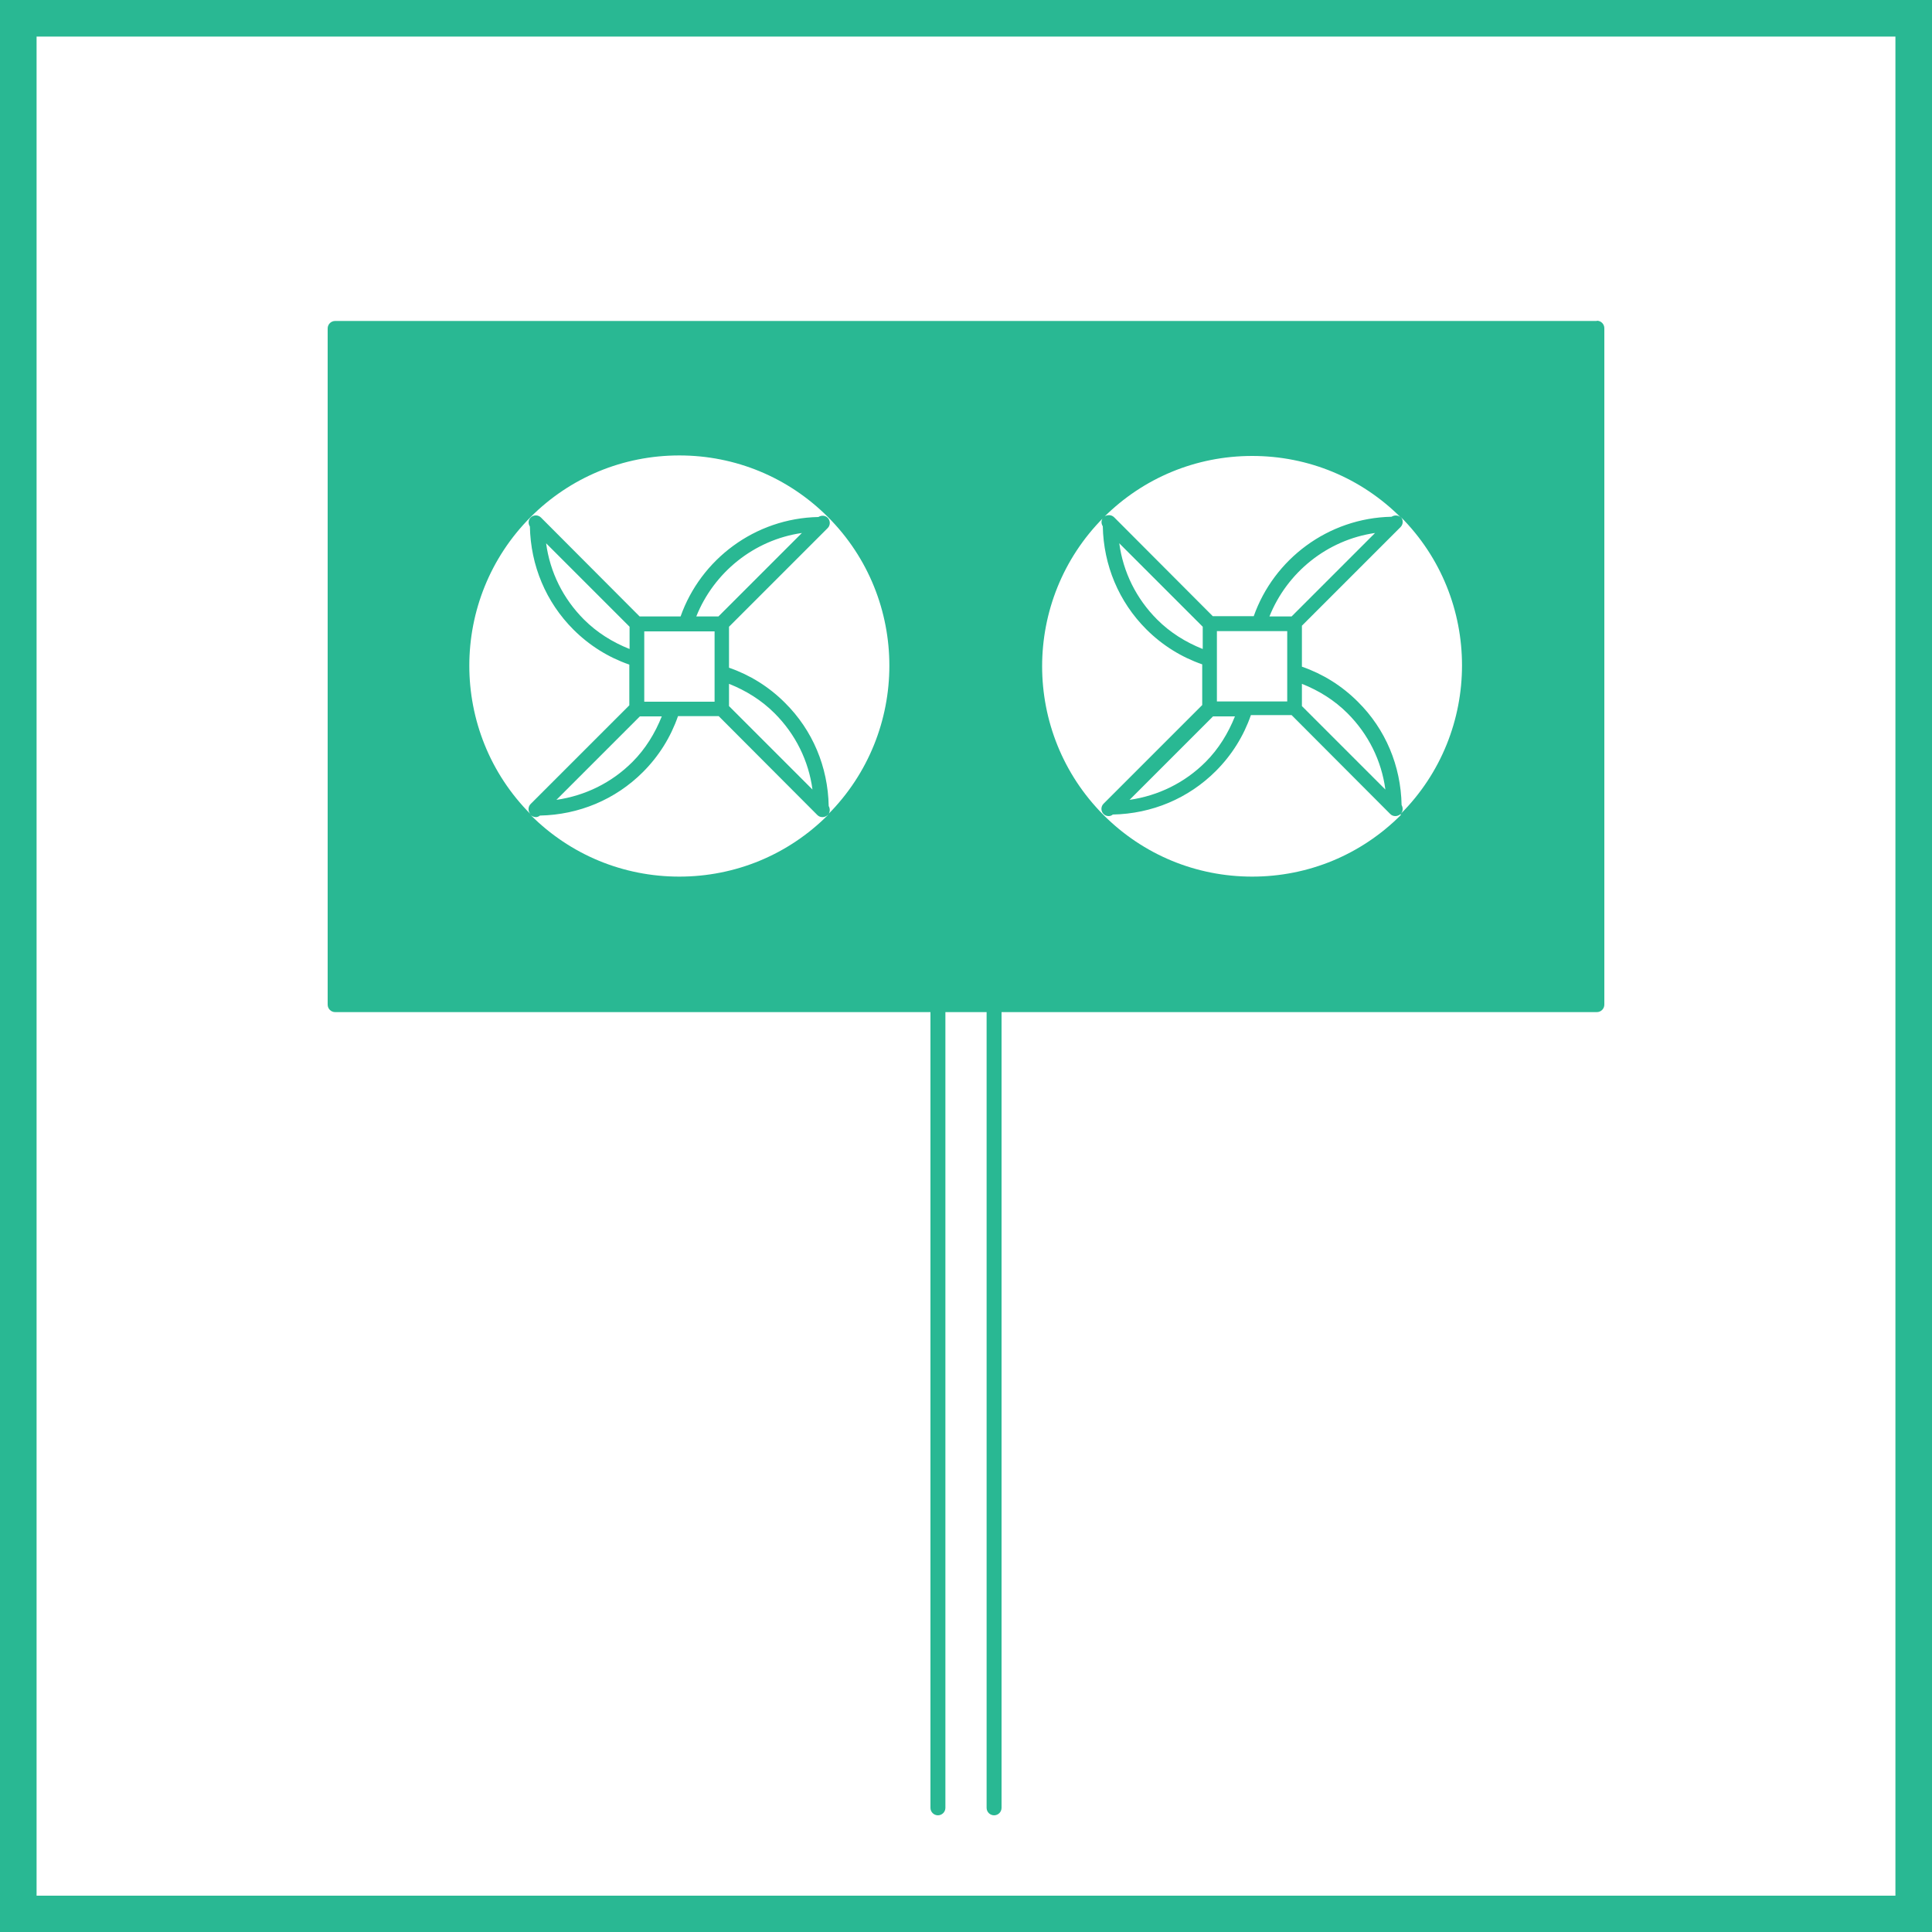
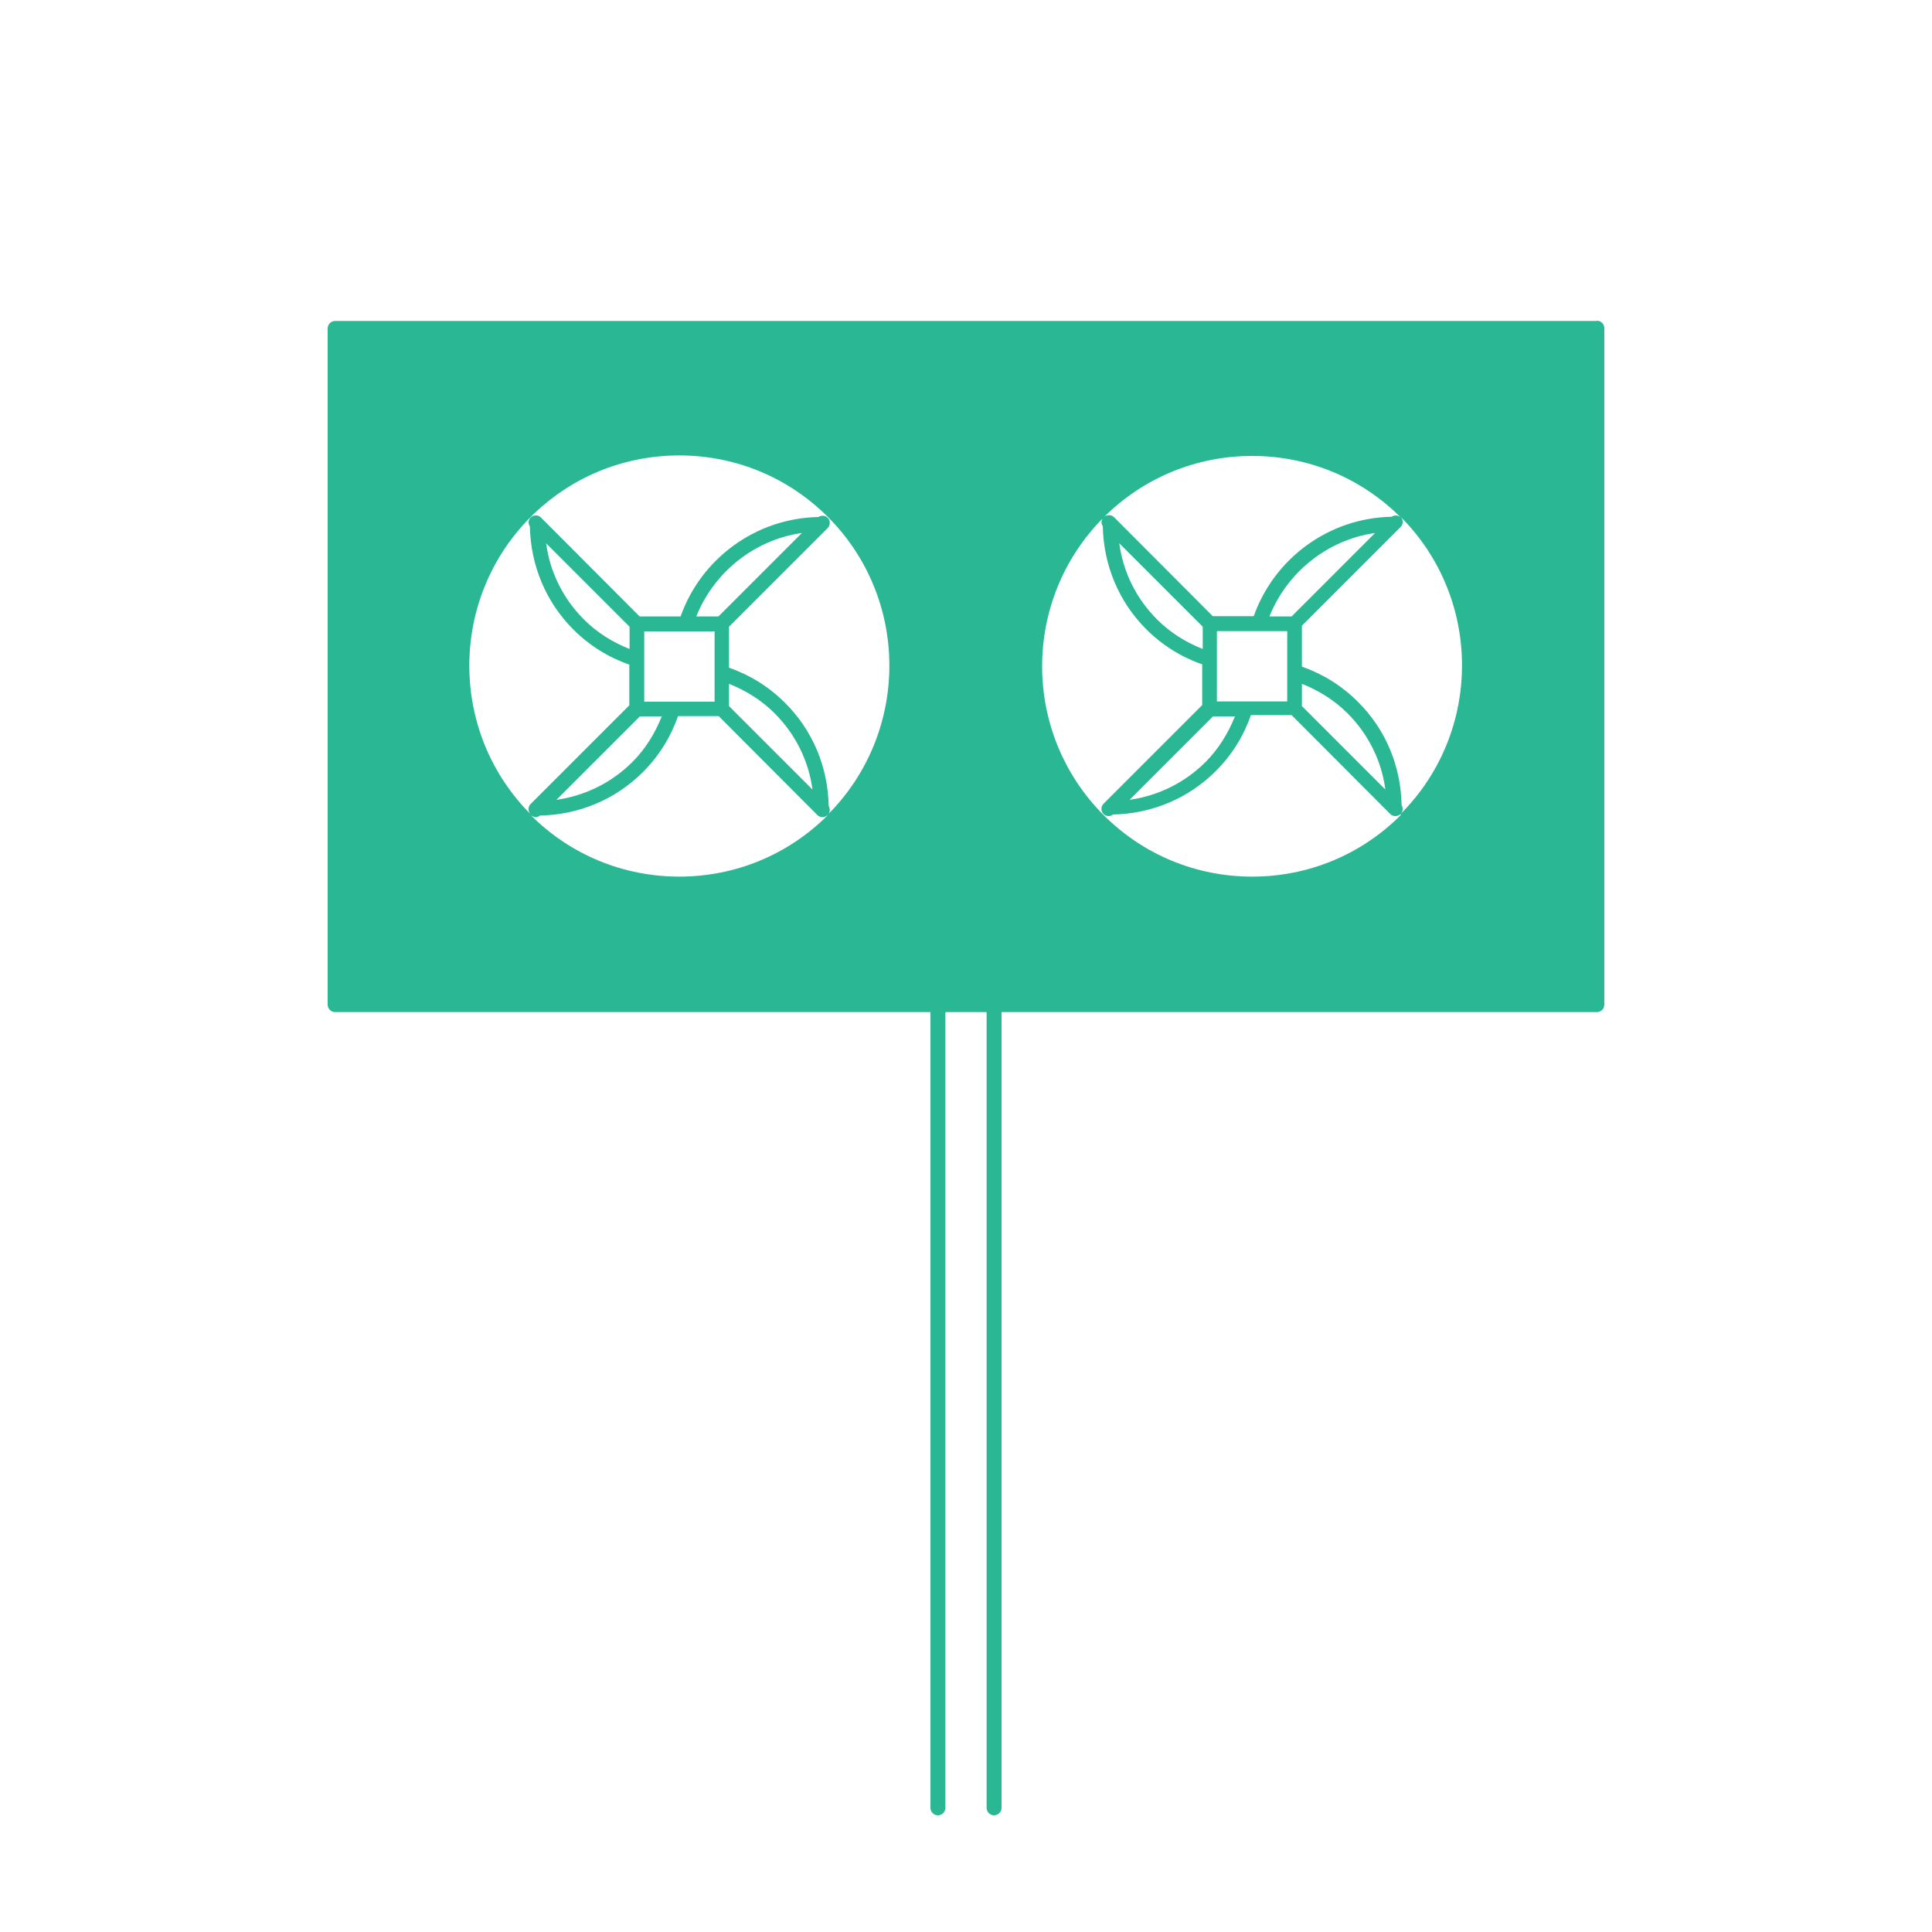
<svg xmlns="http://www.w3.org/2000/svg" id="Layer_1" width="75" height="75" viewBox="0 0 75 75">
  <defs>
    <style>.cls-1{fill:#29b893;}</style>
  </defs>
  <path class="cls-1" d="M61.99,12.46H13.01c-.16,0-.29.13-.29.29v26.25c0,.16.13.29.29.29h23.11v30.89c0,.16.13.29.29.29s.29-.13.29-.29v-30.89h1.6v30.89c0,.16.13.29.29.29s.29-.13.29-.29v-30.89h23.11c.16,0,.29-.13.29-.29V12.74c0-.16-.13-.29-.29-.29ZM32.14,31.64c-1.54,1.54-3.59,2.39-5.77,2.39s-4.23-.85-5.77-2.39c.06.05.13.08.2.08.06,0,.11-.02.16-.06,1.51-.03,2.93-.62,4-1.69.62-.62,1.08-1.36,1.36-2.17h1.58l3.83,3.84c.06.06.13.08.2.08s.15-.03.2-.08c.1-.1.1-.24.04-.35-.03-1.52-.62-2.94-1.7-4.01-.62-.62-1.36-1.08-2.17-1.36v-1.59l3.78-3.78s0,0,0,0l.05-.05c.11-.11.11-.29,0-.4-.1-.1-.25-.1-.36-.03-2.47.05-4.57,1.65-5.35,3.86h-1.59l-3.83-3.84c-.11-.11-.29-.11-.4,0-.1.1-.1.24-.03.35.03,1.51.62,2.93,1.69,4,.62.62,1.36,1.08,2.17,1.36v1.58l-3.83,3.83c-.11.11-.11.29,0,.4-3.18-3.19-3.17-8.36,0-11.54,1.54-1.54,3.59-2.39,5.77-2.39s4.23.85,5.77,2.39c3.18,3.18,3.18,8.36,0,11.55ZM24.83,27.81h.86c-.26.65-.63,1.26-1.14,1.77-.81.81-1.84,1.31-2.95,1.47l3.24-3.24ZM24.43,25.19c-.65-.26-1.25-.63-1.76-1.14-.81-.81-1.32-1.84-1.47-2.96l3.24,3.24v.86ZM27.9,23.93h-.87c.68-1.7,2.23-2.97,4.1-3.24l-3.24,3.24ZM28.31,26.55c.65.26,1.25.63,1.76,1.14.81.81,1.32,1.84,1.47,2.96l-3.24-3.24v-.86ZM27.33,24.51h.41v2.73h-2.73v-2.73h2.33ZM54.38,31.64c-1.54,1.54-3.59,2.39-5.77,2.39s-4.23-.85-5.77-2.39c-3.18-3.19-3.18-8.36,0-11.55,1.54-1.54,3.59-2.39,5.77-2.39s4.23.85,5.77,2.39c-.1-.1-.25-.1-.36-.03-2.47.05-4.57,1.65-5.35,3.86h-1.59l-3.83-3.84c-.11-.11-.29-.11-.41,0-.1.1-.1.24-.03.35.03,1.51.62,2.93,1.69,4,.62.62,1.36,1.08,2.17,1.36v1.58l-3.83,3.83c-.11.11-.11.29,0,.4.06.06.13.08.2.08.06,0,.11-.02.16-.06,1.51-.03,2.93-.62,4-1.69.62-.62,1.08-1.36,1.36-2.17h1.58l3.83,3.84c.06.06.13.08.2.08s.15-.03.2-.08c.1-.1.1-.24.04-.35-.03-1.52-.62-2.94-1.7-4.01-.62-.62-1.36-1.08-2.17-1.36v-1.59l3.78-3.78s0,0,0,0l.05-.05c.11-.11.11-.29,0-.4,3.18,3.18,3.18,8.36,0,11.54ZM50.15,23.93h-.87c.68-1.7,2.23-2.97,4.1-3.24l-3.24,3.24ZM50.55,26.55c.65.26,1.25.63,1.76,1.14.81.81,1.32,1.84,1.47,2.96l-3.24-3.24v-.86ZM47.08,27.81h.86c-.26.65-.63,1.26-1.14,1.77-.81.81-1.84,1.31-2.95,1.47l3.24-3.24ZM46.68,25.19c-.65-.26-1.25-.63-1.76-1.14-.81-.81-1.32-1.84-1.47-2.96l3.24,3.24v.86ZM47.65,27.23h-.41v-2.73h2.73v2.73h-2.33Z" />
-   <path class="cls-1" d="M73.58,1.42v72.17H1.42V1.42h72.17M75,0H0v75h75V0h0Z" />
</svg>